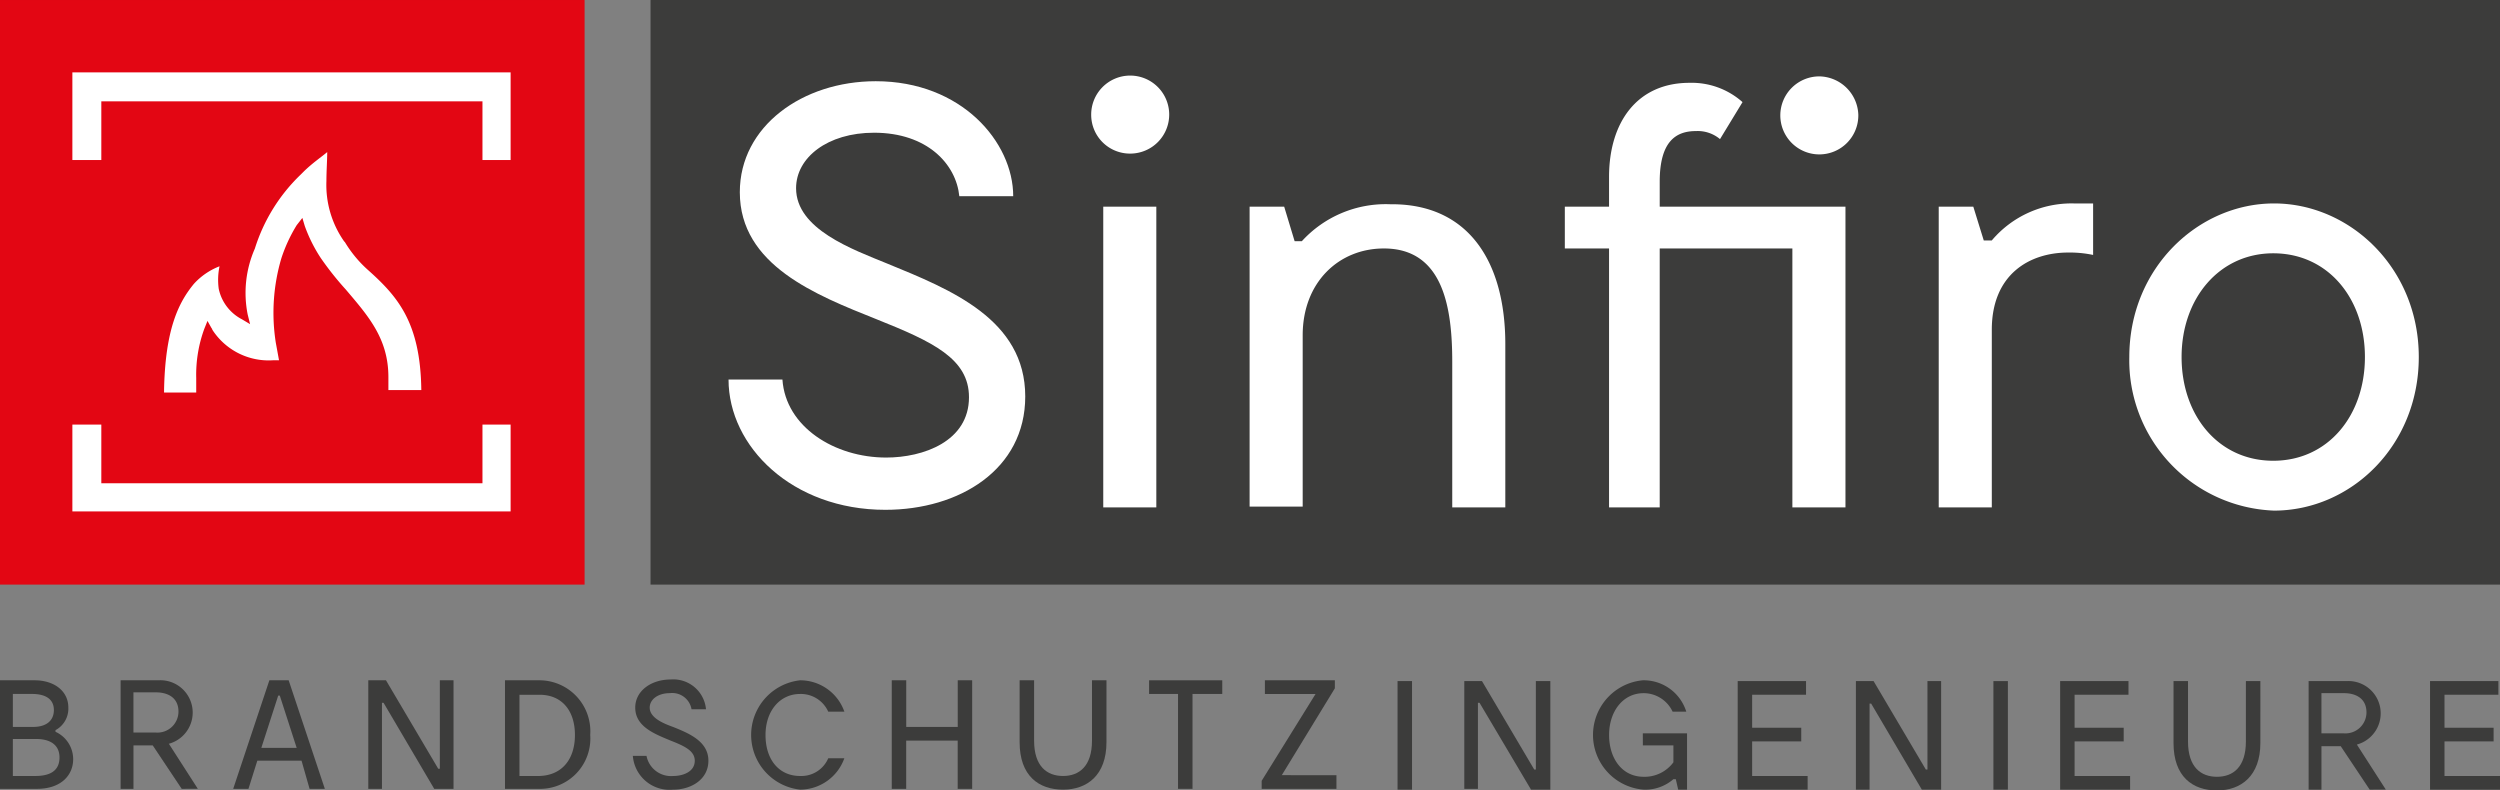
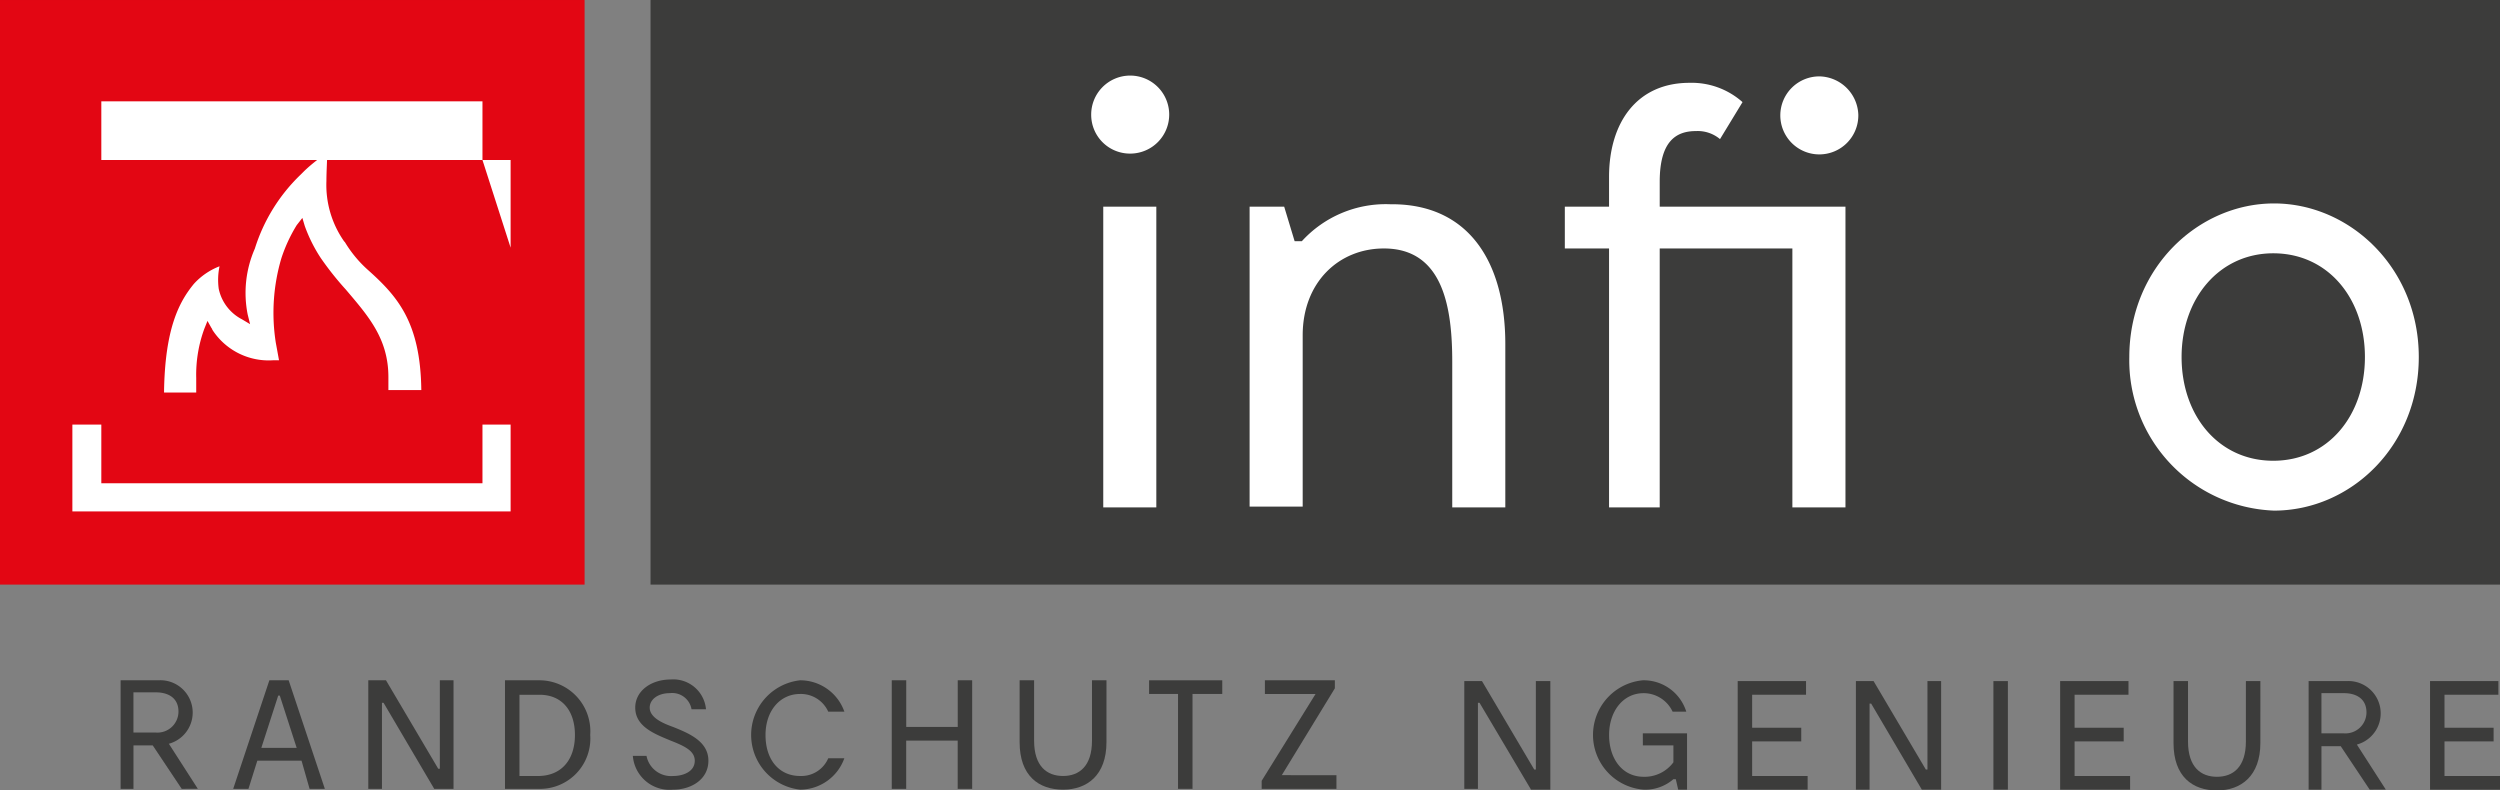
<svg xmlns="http://www.w3.org/2000/svg" id="Gruppe_3853" data-name="Gruppe 3853" viewBox="0 0 208.744 66" width="65535" height="20721">
  <rect x="0" y="0" width="208.744" height="66" fill="#808080" stroke="none" />
  <rect id="Rechteck_6544" data-name="Rechteck 6544" width="48.812" height="48.812" fill="#e30613" />
  <g id="Gruppe_3849" data-name="Gruppe 3849" transform="translate(6.043 6.043)">
    <path id="Pfad_146163" data-name="Pfad 146163" d="M39.133,38.908V37.7c0-3.223-1.679-5.1-3.559-7.318a25.415,25.415,0,0,1-2.081-2.619,12.556,12.556,0,0,1-1.343-2.686l-.2-.671-.47.6A12.871,12.871,0,0,0,30.2,27.763a16.043,16.043,0,0,0-.47,7.05L30,36.29h-.47a5.6,5.6,0,0,1-5.1-2.551.234.234,0,0,0-.067-.134l-.336-.6-.269.671a11.156,11.156,0,0,0-.671,4.1v1.209H20.4c.067-5.371,1.276-7.587,2.484-9.064a5.624,5.624,0,0,1,2.149-1.477,5.573,5.573,0,0,0-.067,1.88,3.741,3.741,0,0,0,1.947,2.551l.671.4-.2-.806a9.214,9.214,0,0,1,.6-5.506,14.6,14.6,0,0,1,3.827-6.177l.2-.2c.739-.739,1.544-1.276,2.014-1.679,0,.671-.067,1.611-.067,2.417a8.209,8.209,0,0,0,1.477,5.036l.067.067a10.012,10.012,0,0,0,1.88,2.283c2.484,2.216,4.431,4.364,4.5,10.071H39.133Z" transform="translate(-12.746 -12.253)" fill="#fff" />
-     <path id="Pfad_146164" data-name="Pfad 146164" d="M43.242,16.318v-4.9H11.417v4.9H9V9H45.592v7.318Z" transform="translate(-9 -9)" fill="#fff" />
+     <path id="Pfad_146164" data-name="Pfad 146164" d="M43.242,16.318v-4.9H11.417v4.9H9H45.592v7.318Z" transform="translate(-9 -9)" fill="#fff" />
    <path id="Pfad_146165" data-name="Pfad 146165" d="M11.417,52.8v4.9H43.242V52.8h2.35v7.251H9V52.8Z" transform="translate(-9 -23.392)" fill="#fff" />
  </g>
  <g id="Gruppe_3851" data-name="Gruppe 3851" transform="translate(54.318)">
    <rect id="Rechteck_6545" data-name="Rechteck 6545" width="154.426" height="48.812" fill="#3c3c3b" />
    <g id="Gruppe_3850" data-name="Gruppe 3850" transform="translate(6.513 6.378)">
-       <path id="Pfad_146166" data-name="Pfad 146166" d="M103.693,45.887c-7.788,0-13.093-5.3-13.093-10.877h4.5c.269,3.961,4.364,6.513,8.661,6.513,3.089,0,6.916-1.343,6.916-5.036,0-3.223-3.021-4.633-7.721-6.513-5.036-2.014-11.414-4.5-11.414-10.608,0-5.506,5.237-9.266,11.347-9.266,7.184,0,11.481,5.1,11.481,9.6h-4.5c-.269-2.686-2.686-5.3-7.117-5.3-3.894,0-6.513,2.081-6.513,4.633,0,3.424,4.7,5.1,7.654,6.311,5.237,2.149,11.481,4.633,11.481,11.078C115.375,42.529,109.87,45.887,103.693,45.887Z" transform="translate(-90.6 -9.697)" fill="#fff" />
      <path id="Pfad_146167" data-name="Pfad 146167" d="M135.7,12.723a3.257,3.257,0,1,1,3.29,3.223A3.239,3.239,0,0,1,135.7,12.723Zm5.438,32.765h-4.431V20.377h4.431Z" transform="translate(-105.419 -9.5)" fill="#fff" />
      <path id="Pfad_146168" data-name="Pfad 146168" d="M176.751,37.082v13.63H172.32V38.559c0-4.5-.739-9.467-5.707-9.467-3.76,0-6.781,2.82-6.781,7.251v14.3H155.4V25.6h2.887l.873,2.887h.6A9.478,9.478,0,0,1,167.15,25.4C173.6,25.333,176.751,30.1,176.751,37.082Z" transform="translate(-111.892 -14.724)" fill="#fff" />
      <path id="Pfad_146169" data-name="Pfad 146169" d="M218.033,45.488H213.6V23.868H202.523v21.62h-4.23V23.868H194.6V20.377h3.693V17.893c0-4.566,2.35-7.856,6.714-7.856a6.388,6.388,0,0,1,4.431,1.611l-1.88,3.089a2.9,2.9,0,0,0-2.014-.671c-1.679,0-3.021.873-3.021,4.23v2.081h15.51Zm1.074-32.765A3.257,3.257,0,1,1,215.884,9.5,3.314,3.314,0,0,1,219.107,12.723Z" transform="translate(-124.772 -9.5)" fill="#fff" />
-       <path id="Pfad_146170" data-name="Pfad 146170" d="M253.991,25.3v4.3a9.509,9.509,0,0,0-2.081-.2c-3.223,0-6.378,1.813-6.378,6.446V50.68H241.1V25.569h2.887l.873,2.82h.671A8.715,8.715,0,0,1,252.38,25.3Z" transform="translate(-140.052 -14.692)" fill="#fff" />
      <path id="Pfad_146171" data-name="Pfad 146171" d="M264.8,38.124c0-7.453,5.774-12.824,12.085-12.824s12.086,5.371,12.086,12.824-5.707,12.824-12.086,12.824A12.556,12.556,0,0,1,264.8,38.124Zm19.673,0c0-4.9-3.089-8.661-7.654-8.661-4.5,0-7.654,3.76-7.654,8.661s3.089,8.661,7.654,8.661S284.473,43.025,284.473,38.124Z" transform="translate(-147.839 -14.692)" fill="#fff" />
    </g>
  </g>
  <g id="Gruppe_3852" data-name="Gruppe 3852" transform="translate(0 56.735)">
-     <path id="Pfad_146172" data-name="Pfad 146172" d="M6.11,91.18c0,1.343-1.007,2.484-3.021,2.484H0V84.6H2.887c1.611,0,2.82.873,2.82,2.283a2.04,2.04,0,0,1-1.074,1.88V88.9A2.517,2.517,0,0,1,6.11,91.18ZM1.074,88.494H2.753c1.209,0,1.746-.6,1.746-1.41,0-.94-.739-1.343-1.813-1.343H1.074Zm3.894,2.551c0-1.074-.806-1.544-1.947-1.544H1.074V92.59h1.88C4.23,92.59,4.968,92.12,4.968,91.046Z" transform="translate(0 -84.533)" fill="#3c3c3b" />
    <path id="Pfad_146173" data-name="Pfad 146173" d="M20.1,93.664l-2.417-3.626H16.074v3.626H15V84.6h3.156a2.7,2.7,0,0,1,.873,5.3l2.417,3.76Zm-4.029-4.7h1.88a1.757,1.757,0,0,0,1.88-1.746c0-1.209-.94-1.611-1.88-1.611h-1.88Z" transform="translate(-4.929 -84.533)" fill="#3c3c3b" />
    <path id="Pfad_146174" data-name="Pfad 146174" d="M34.707,91.314H31.014l-.739,2.35H29L32.021,84.6h1.611l3.021,9.064H35.378ZM31.35,90.24H34.3l-1.41-4.364H32.76Z" transform="translate(-9.529 -84.533)" fill="#3c3c3b" />
    <path id="Pfad_146175" data-name="Pfad 146175" d="M52.917,84.6v9.064H51.306l-4.23-7.184h-.134v7.184H45.8V84.6h1.477l4.364,7.386h.134V84.6Z" transform="translate(-15.049 -84.533)" fill="#3c3c3b" />
    <path id="Pfad_146176" data-name="Pfad 146176" d="M69.917,89.166a4.2,4.2,0,0,1-4.23,4.5H62.8V84.6h2.887A4.259,4.259,0,0,1,69.917,89.166Zm-1.276,0c0-2.014-1.074-3.357-2.954-3.357H64.009V92.59h1.679C67.634,92.523,68.641,91.113,68.641,89.166Z" transform="translate(-20.635 -84.533)" fill="#3c3c3b" />
    <path id="Pfad_146177" data-name="Pfad 146177" d="M82.057,93.7a3.076,3.076,0,0,1-3.357-2.82h1.141a2.086,2.086,0,0,0,2.216,1.679c.806,0,1.813-.336,1.813-1.276,0-.806-.806-1.209-2.014-1.679C80.58,89.066,78.9,88.461,78.9,86.85c0-1.41,1.343-2.35,2.954-2.35a2.742,2.742,0,0,1,2.954,2.484H83.6a1.635,1.635,0,0,0-1.813-1.343c-1.007,0-1.679.537-1.679,1.209,0,.873,1.209,1.343,1.947,1.611,1.343.537,2.954,1.209,2.954,2.82C85.011,92.826,83.6,93.7,82.057,93.7Z" transform="translate(-25.859 -84.5)" fill="#3c3c3b" />
    <path id="Pfad_146178" data-name="Pfad 146178" d="M97.5,93.731a4.593,4.593,0,0,1,0-9.131,3.918,3.918,0,0,1,3.693,2.619H99.846a2.508,2.508,0,0,0-2.35-1.477c-1.679,0-2.887,1.41-2.887,3.424,0,2.081,1.141,3.424,2.887,3.424a2.443,2.443,0,0,0,2.35-1.477h1.343A3.943,3.943,0,0,1,97.5,93.731Z" transform="translate(-30.69 -84.533)" fill="#3c3c3b" />
    <path id="Pfad_146179" data-name="Pfad 146179" d="M117.614,84.6v9.064h-1.209V89.636h-4.3v4.028H110.9V84.6h1.209v3.894h4.3V84.6Z" transform="translate(-36.44 -84.533)" fill="#3c3c3b" />
    <path id="Pfad_146180" data-name="Pfad 146180" d="M134.051,89.77c0,2.753-1.611,3.961-3.626,3.961S126.8,92.59,126.8,89.77V84.6h1.209v5.036c0,2.149,1.074,2.954,2.417,2.954s2.417-.806,2.417-2.954V84.6h1.209Z" transform="translate(-41.664 -84.533)" fill="#3c3c3b" />
    <path id="Pfad_146181" data-name="Pfad 146181" d="M148.943,85.741h-2.417v7.923h-1.209V85.741H142.9V84.6h6.11v1.141Z" transform="translate(-46.954 -84.533)" fill="#3c3c3b" />
    <path id="Pfad_146182" data-name="Pfad 146182" d="M163.144,92.523v1.141H156.9v-.671l4.5-7.251h-4.23V84.6h5.841v.671l-4.431,7.251Z" transform="translate(-51.554 -84.533)" fill="#3c3c3b" />
  </g>
-   <path id="Pfad_146183" data-name="Pfad 146183" d="M175.009,93.764H173.8V84.7h1.209Z" transform="translate(-57.108 -27.831)" fill="#3c3c3b" />
  <path id="Pfad_146184" data-name="Pfad 146184" d="M189.284,84.7v9.064h-1.611l-4.3-7.251h-.134V93.7H182.1v-9h1.477l4.364,7.386h.134V84.7Z" transform="translate(-59.835 -27.831)" fill="#3c3c3b" />
  <path id="Pfad_146185" data-name="Pfad 146185" d="M202.263,89.031h3.693v4.7h-.739l-.2-.873h-.2a3.594,3.594,0,0,1-2.484.873,4.582,4.582,0,0,1-.067-9.131,3.723,3.723,0,0,1,3.626,2.619h-1.141a2.676,2.676,0,0,0-2.417-1.544c-1.746,0-2.887,1.544-2.887,3.491s1.074,3.491,2.887,3.491a2.993,2.993,0,0,0,2.484-1.209v-1.41h-2.551Z" transform="translate(-65.092 -27.798)" fill="#3c3c3b" />
  <path id="Pfad_146186" data-name="Pfad 146186" d="M221.941,92.623v1.141H216.1V84.7h5.707v1.141h-4.5v2.753h4.1v1.141h-4.1v2.887Z" transform="translate(-71.007 -27.831)" fill="#3c3c3b" />
  <path id="Pfad_146187" data-name="Pfad 146187" d="M237.917,84.7v9.064h-1.611l-4.23-7.184h-.134v7.184H230.8V84.7h1.477l4.364,7.386h.134V84.7Z" transform="translate(-75.837 -27.831)" fill="#3c3c3b" />
  <path id="Pfad_146188" data-name="Pfad 146188" d="M249.109,93.764H247.9V84.7h1.209Z" transform="translate(-81.455 -27.831)" fill="#3c3c3b" />
  <path id="Pfad_146189" data-name="Pfad 146189" d="M262.041,92.623v1.141H256.2V84.7h5.707v1.141h-4.5v2.753h4.1v1.141h-4.1v2.887Z" transform="translate(-84.183 -27.831)" fill="#3c3c3b" />
  <path id="Pfad_146190" data-name="Pfad 146190" d="M277.551,89.87c0,2.753-1.611,3.961-3.626,3.961S270.3,92.69,270.3,89.87V84.7h1.209v5.036c0,2.149,1.074,2.954,2.417,2.954s2.417-.806,2.417-2.954V84.7h1.209Z" transform="translate(-88.816 -27.831)" fill="#3c3c3b" />
  <path id="Pfad_146191" data-name="Pfad 146191" d="M292.2,93.764l-2.417-3.626h-1.611v3.626H287.1V84.7h3.156a2.7,2.7,0,0,1,.873,5.3l2.417,3.76Zm-4.029-4.7h1.88a1.757,1.757,0,0,0,1.88-1.746c0-1.209-.94-1.611-1.88-1.611h-1.88Z" transform="translate(-94.336 -27.831)" fill="#3c3c3b" />
  <path id="Pfad_146192" data-name="Pfad 146192" d="M308.041,92.623v1.141H302.2V84.7h5.707v1.141h-4.5v2.753h4.1v1.141h-4.1v2.887Z" transform="translate(-99.297 -27.831)" fill="#3c3c3b" />
</svg>